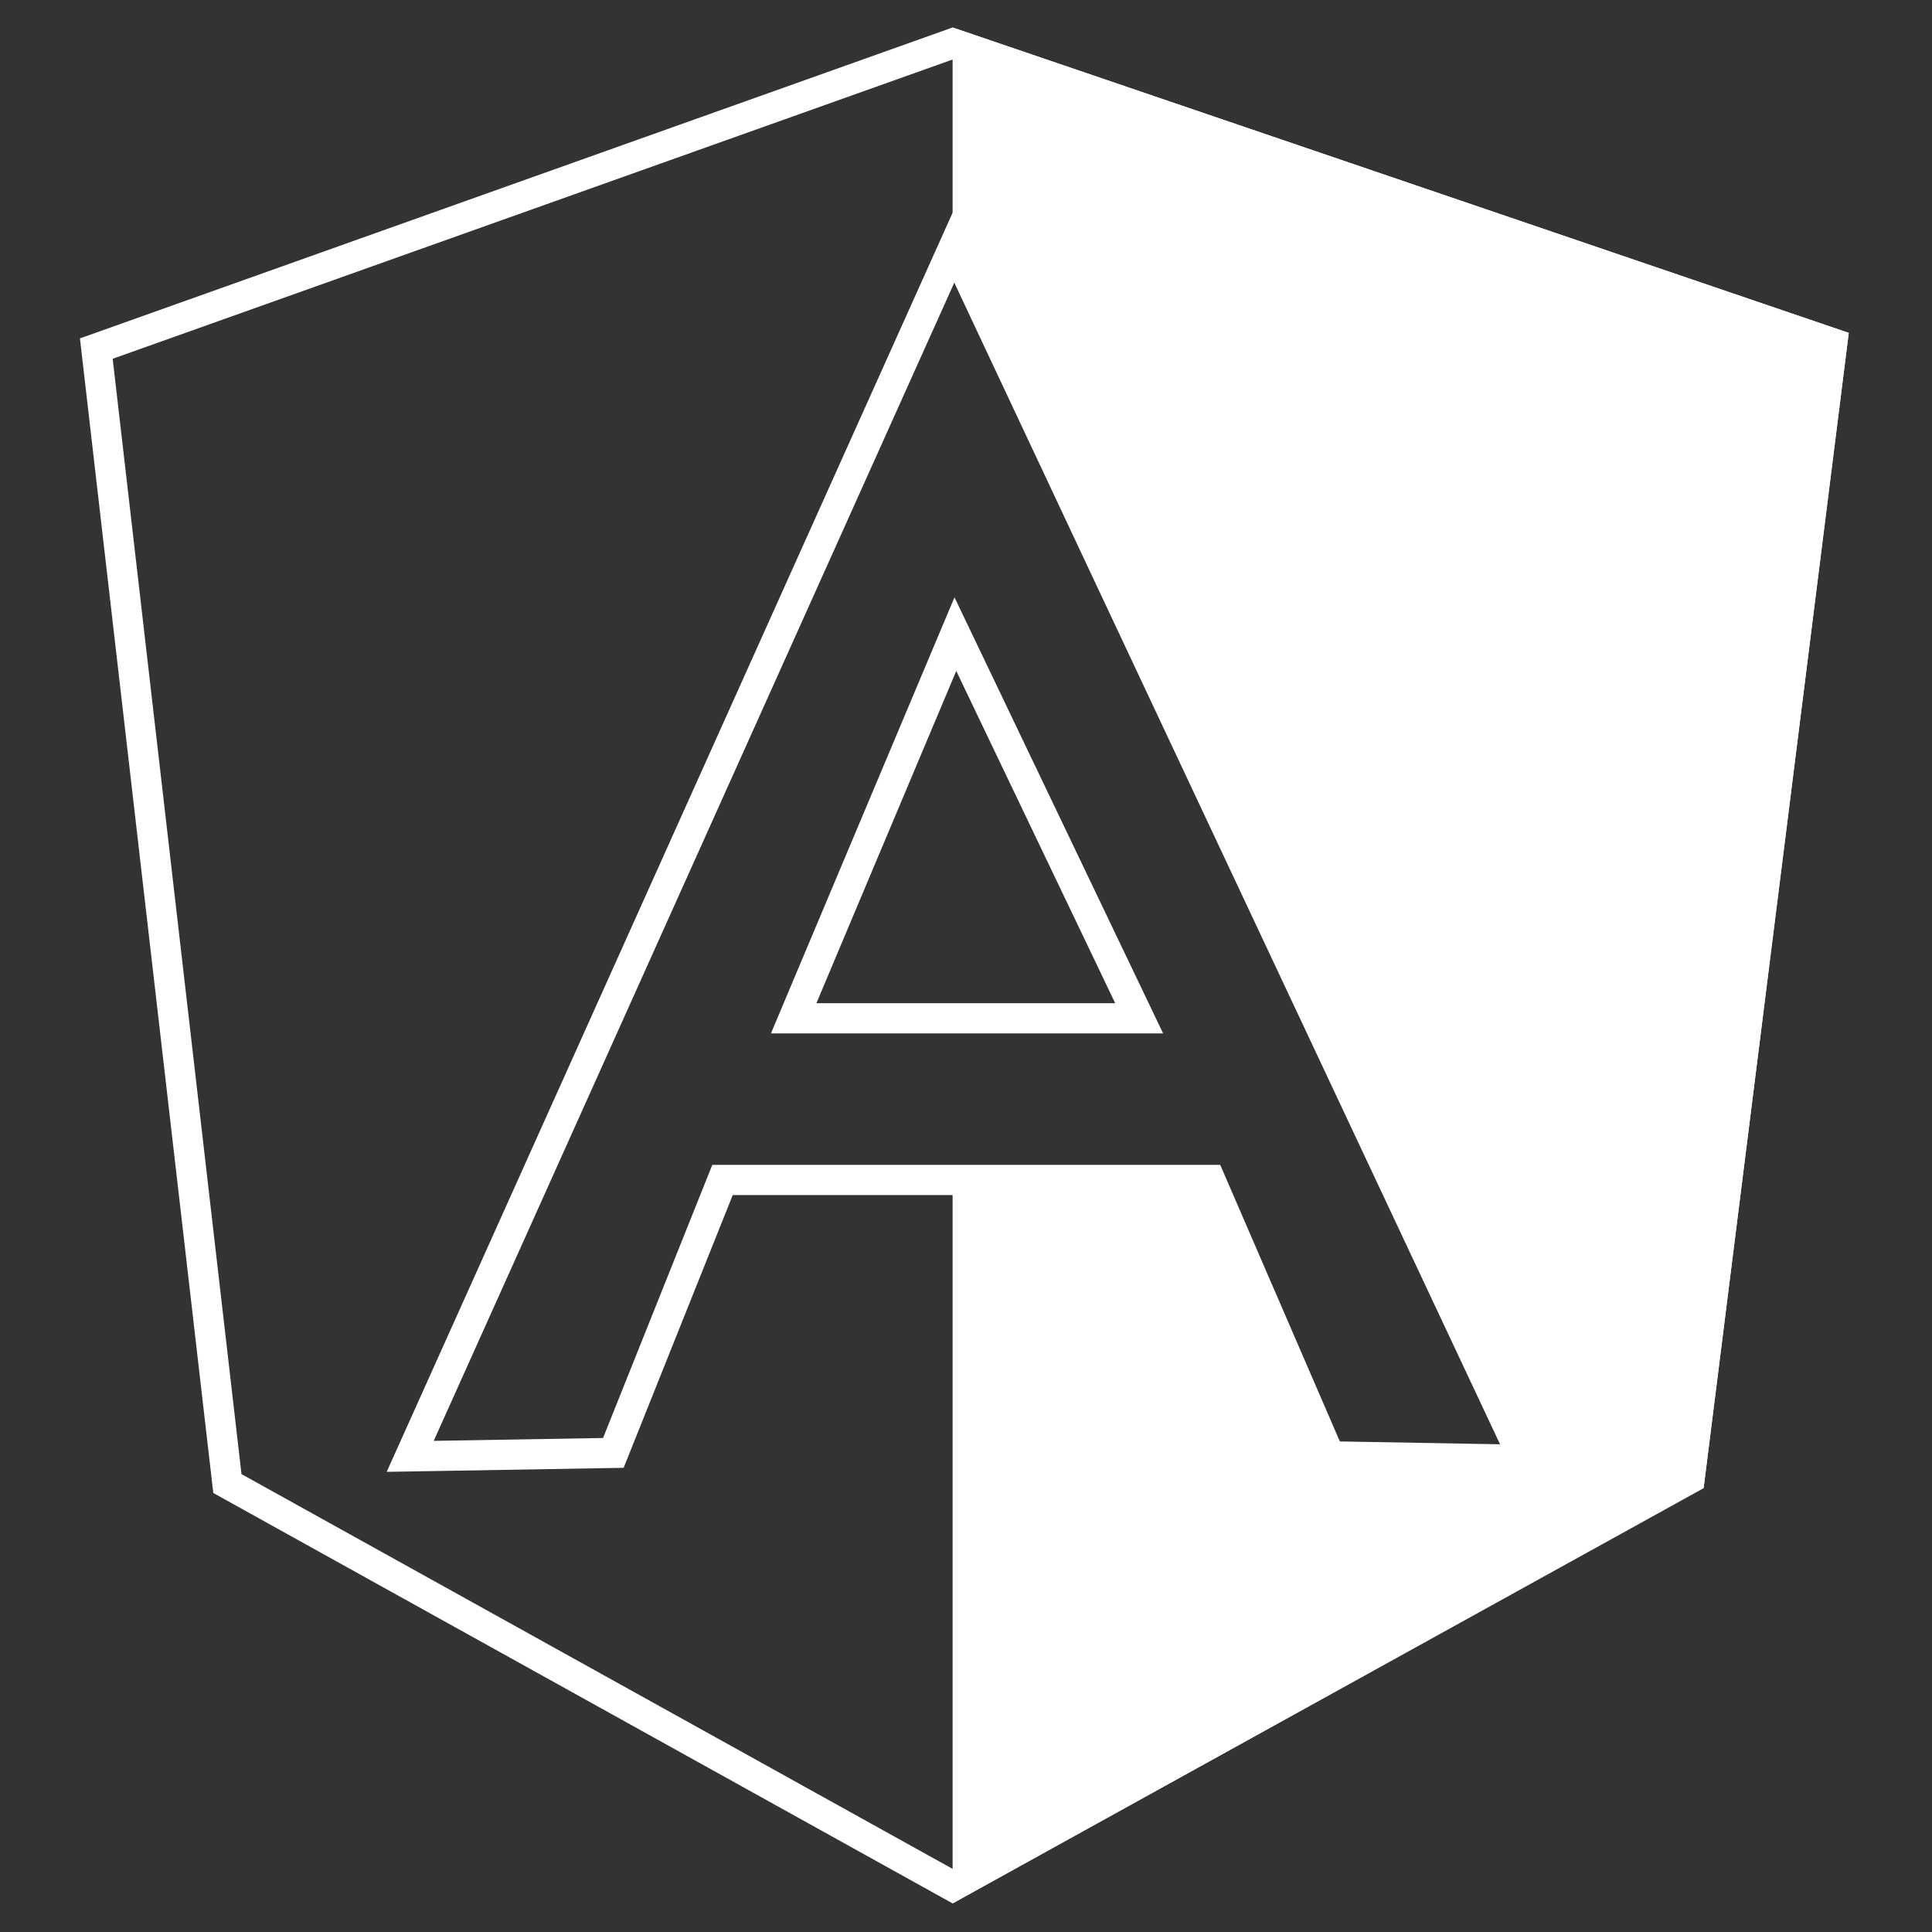
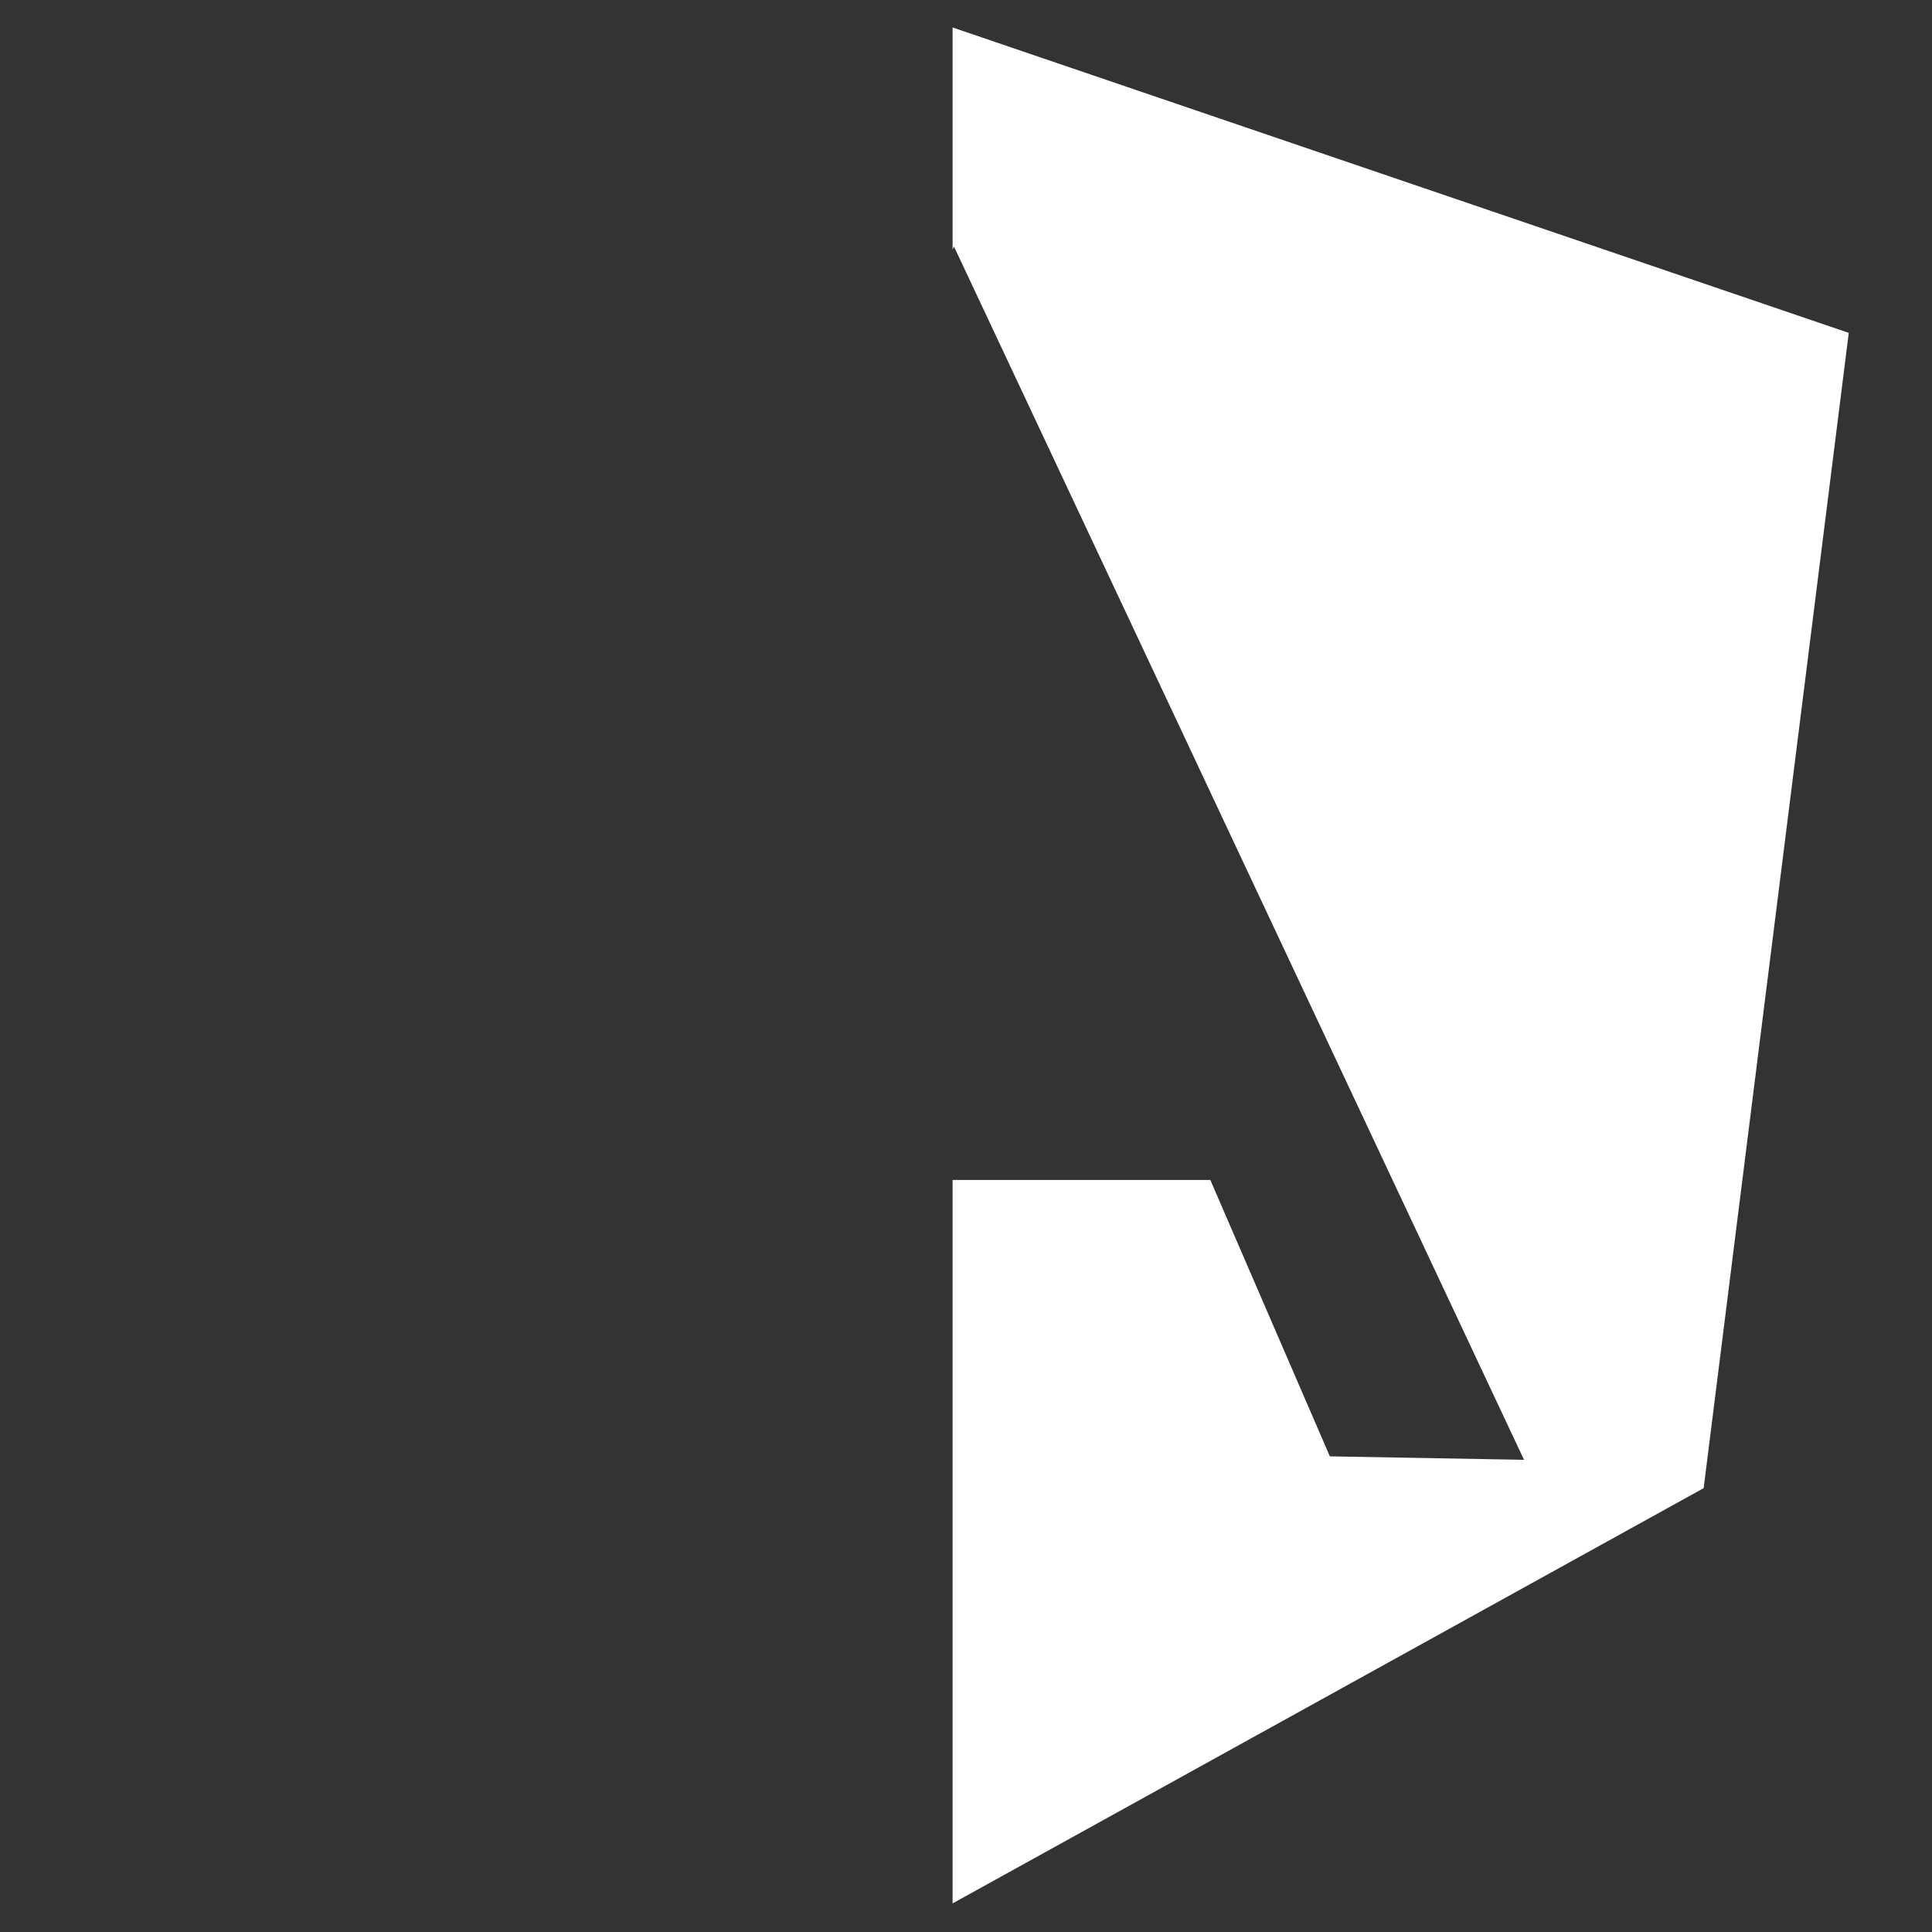
<svg xmlns="http://www.w3.org/2000/svg" width="512" height="512" viewBox="0 0 512 512" fill="none">
  <rect x="0" y="0" width="512" height="512" fill="#333333" stroke="none" />
  <g id="Type=Flat">
-     <path id="Shape" d="M60.261 393.154L25.522 92.381L252.478 11.518L485.565 90.951L447.772 391.675L252.451 499.847L60.261 393.154Z" stroke="white" stroke-width="8" />
    <path id="Shape_2" fill-rule="evenodd" clip-rule="evenodd" d="M489.94 88.216L252.449 7.282V66.142L252.815 65.327L403.879 386.865L352.426 385.95L320.748 312.706H253.181H252.998H252.449V504.421L451.487 394.373L489.94 88.216Z" fill="white" />
-     <path id="Shape (Stroke)" fill-rule="evenodd" clip-rule="evenodd" d="M252.734 55.749L410.231 390.979L349.778 389.903L318.12 316.706H194.182L165.269 388.988L102.478 390.056L252.734 55.749ZM252.895 74.905L114.94 381.843L159.816 381.08L188.766 308.706H323.376L355.074 381.996L397.527 382.752L252.895 74.905ZM252.948 158.294L308.236 273.859H204.311L252.948 158.294ZM253.415 177.808L216.357 265.859H295.54L253.415 177.808Z" fill="white" />
  </g>
</svg>